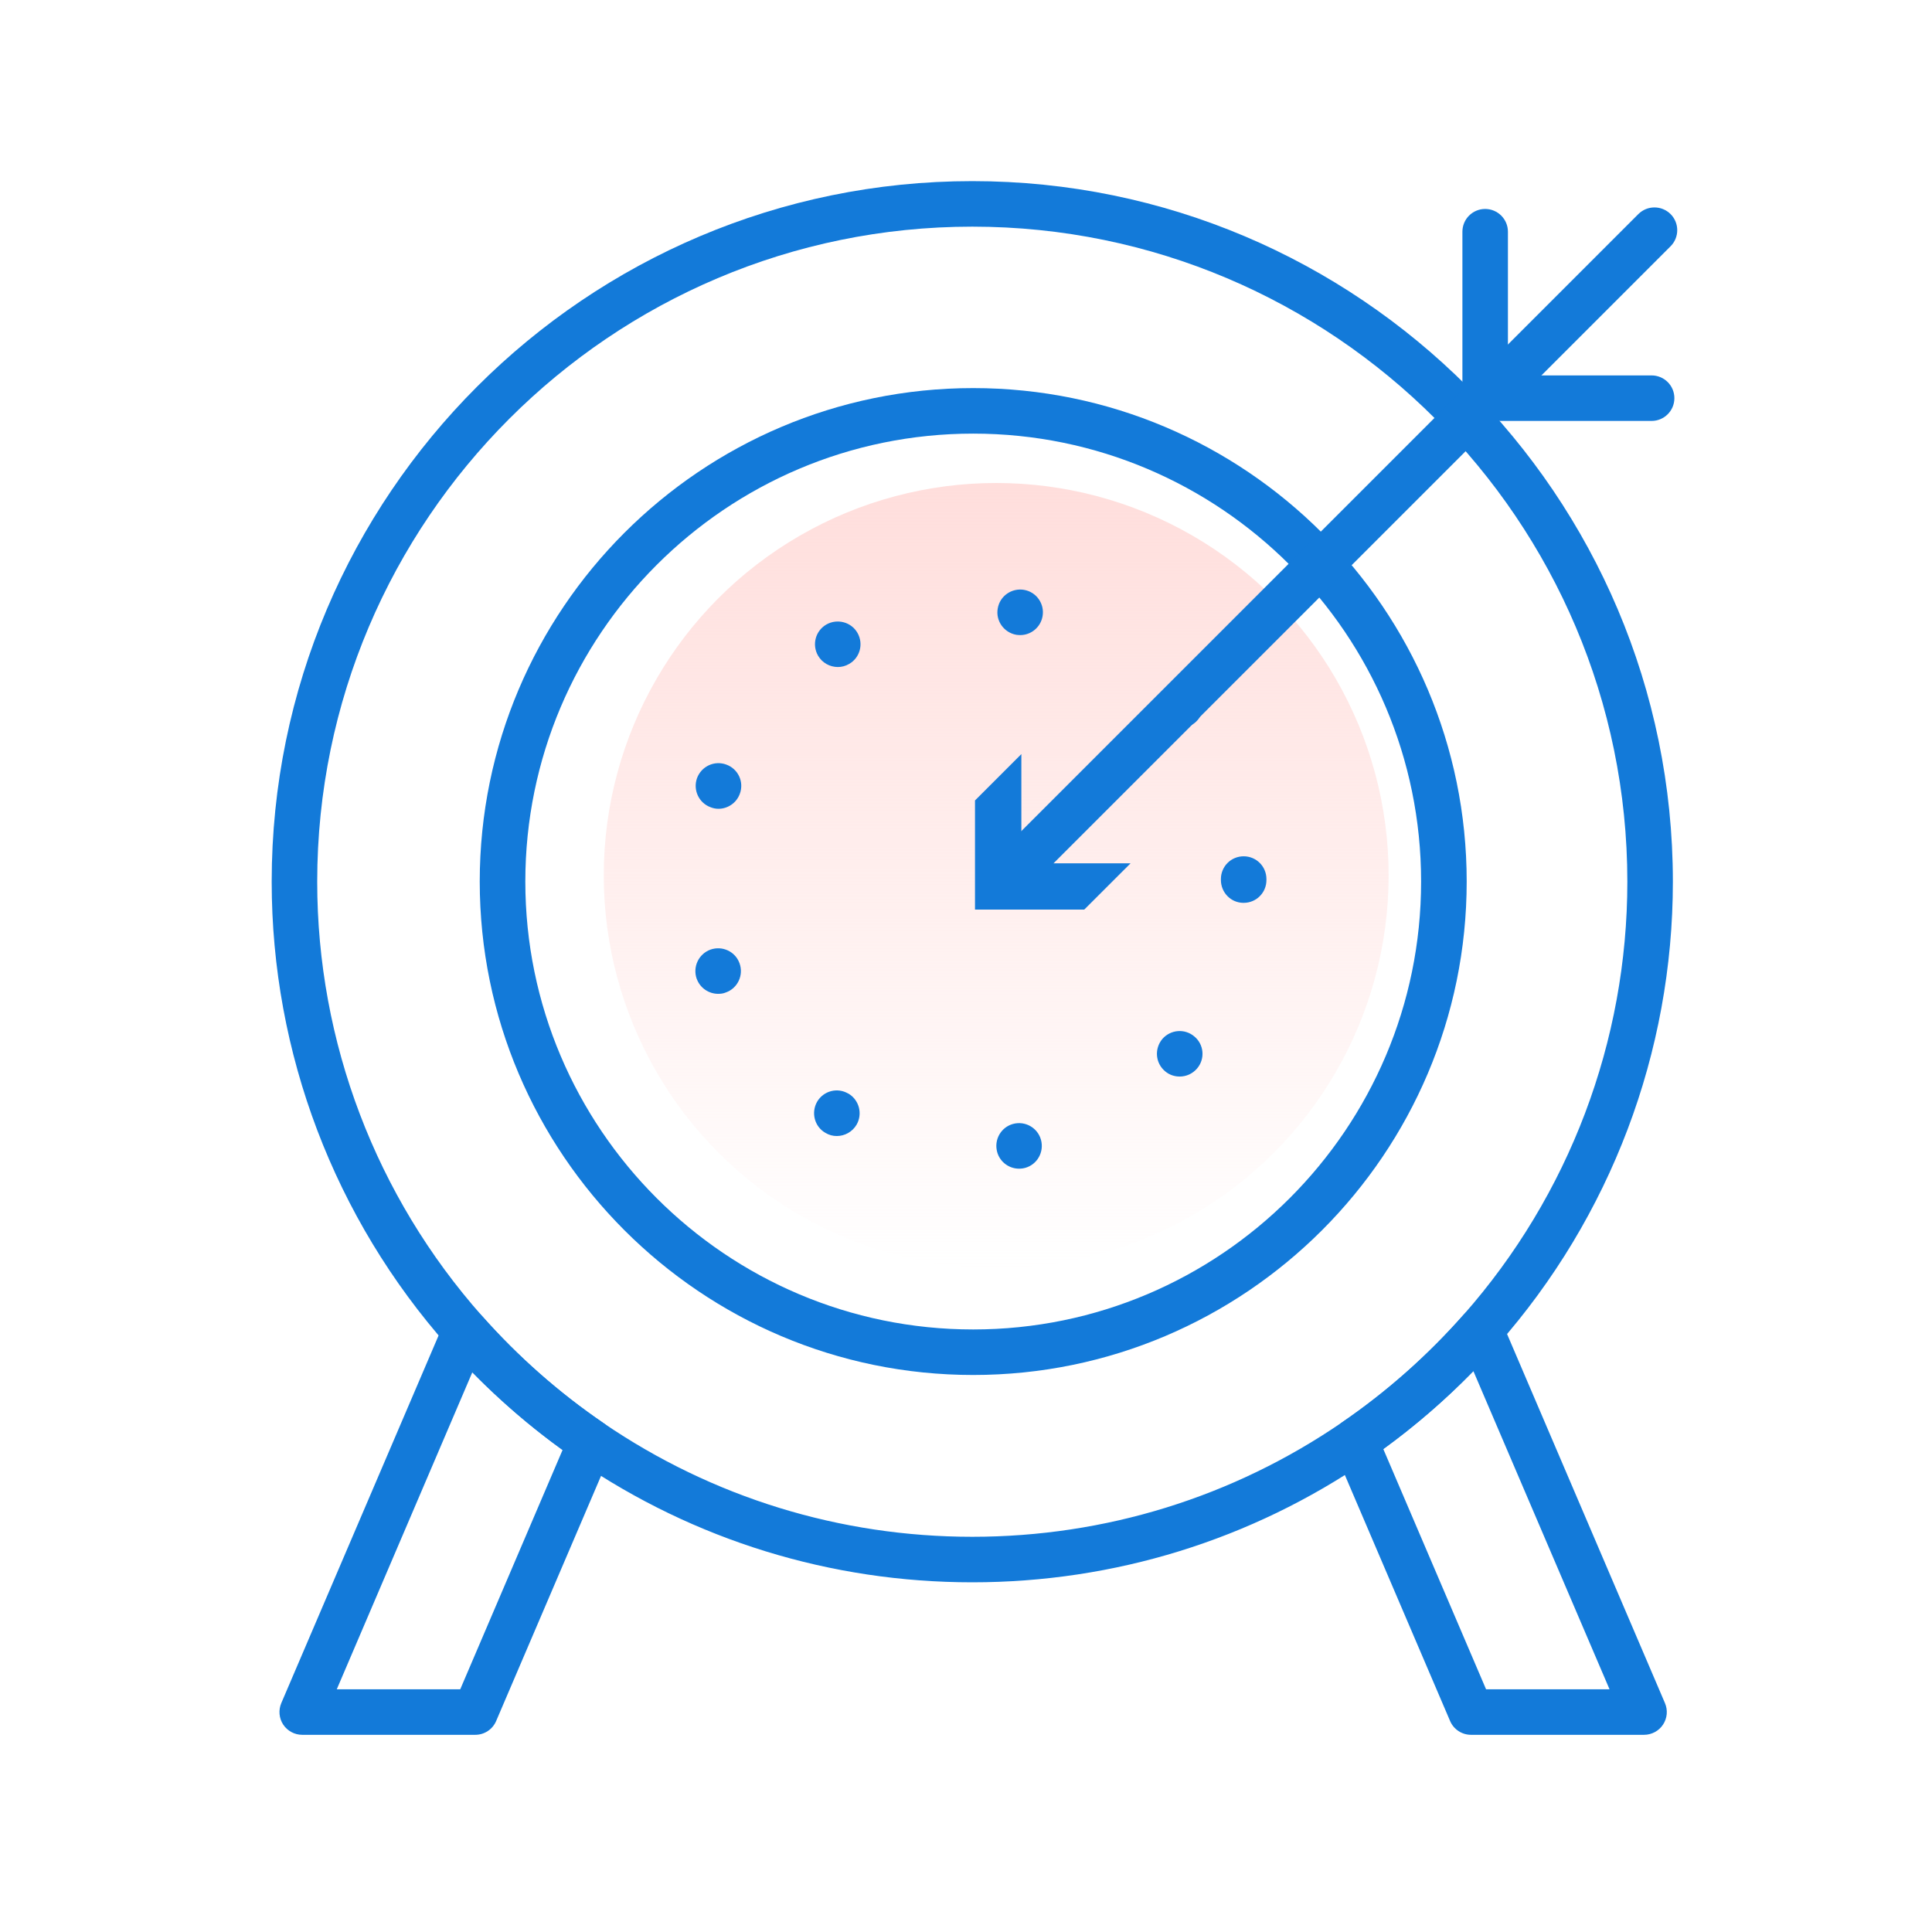
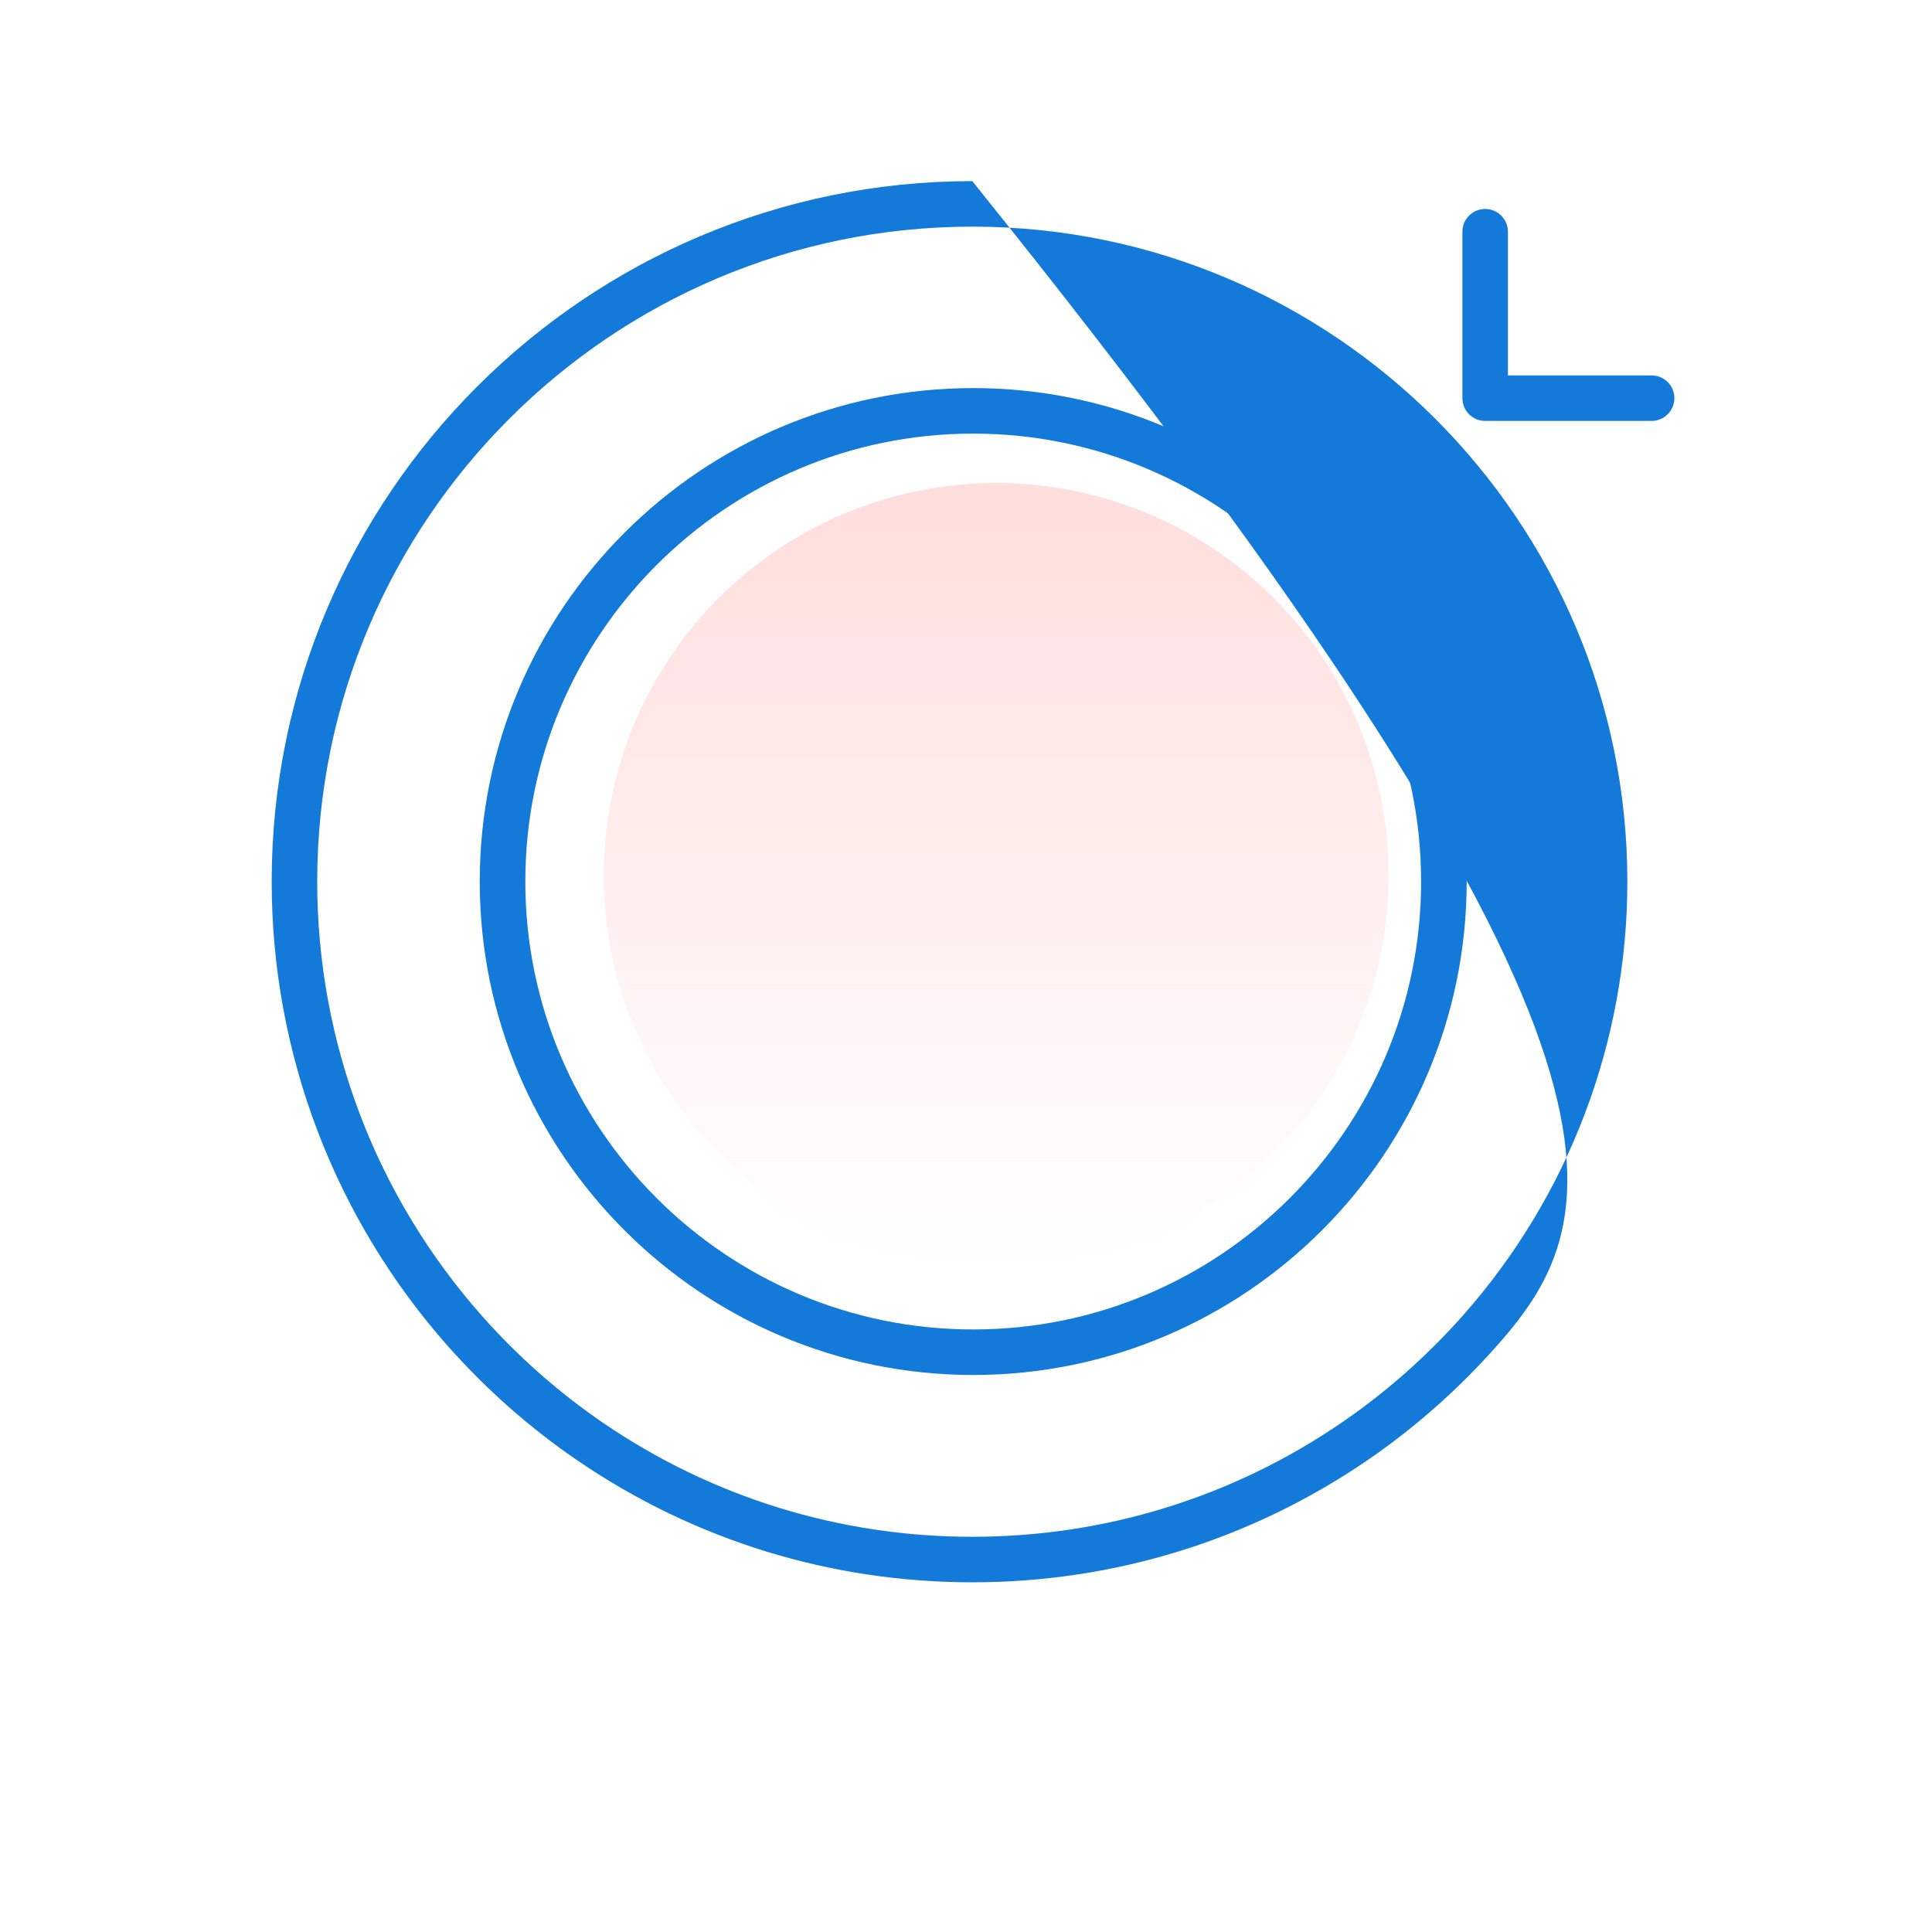
<svg xmlns="http://www.w3.org/2000/svg" width="32" height="32" viewBox="0 0 32 32" fill="none">
  <circle cx="16.5" cy="14.5" r="6.5" fill="url(#paint0_linear_595_8198)" />
-   <path d="M16.508 19.043C16.473 18.839 16.609 18.643 16.815 18.608C17.021 18.573 17.215 18.711 17.25 18.915C17.285 19.121 17.149 19.317 16.943 19.352C16.921 19.355 16.901 19.357 16.878 19.357C16.699 19.357 16.538 19.227 16.508 19.043ZM13.672 18.764C13.491 18.661 13.431 18.43 13.534 18.248C13.64 18.067 13.871 18.007 14.049 18.113C14.049 18.113 14.049 18.113 14.052 18.113C14.23 18.218 14.291 18.447 14.188 18.628C14.117 18.749 13.989 18.816 13.861 18.816C13.795 18.817 13.73 18.799 13.672 18.764ZM19.297 17.743C19.136 17.607 19.118 17.371 19.251 17.21C19.387 17.052 19.623 17.032 19.782 17.167C19.943 17.3 19.963 17.539 19.827 17.698C19.751 17.786 19.646 17.831 19.54 17.831C19.453 17.831 19.367 17.803 19.297 17.743ZM11.54 16.212V16.214C11.47 16.016 11.57 15.802 11.766 15.729C11.963 15.659 12.179 15.759 12.249 15.955C12.32 16.151 12.219 16.368 12.023 16.438C11.98 16.456 11.937 16.461 11.895 16.461C11.741 16.461 11.595 16.365 11.54 16.212ZM20.596 14.954C20.388 14.954 20.222 14.784 20.222 14.575C20.222 14.572 20.222 14.57 20.222 14.567C20.222 14.565 20.222 14.562 20.222 14.56C20.222 14.351 20.39 14.183 20.599 14.183C20.808 14.183 20.976 14.351 20.976 14.56C20.976 14.562 20.976 14.565 20.976 14.567C20.976 14.572 20.976 14.575 20.976 14.577C20.976 14.786 20.808 14.954 20.599 14.954C20.599 14.954 20.599 14.954 20.596 14.954ZM11.771 13.371C11.575 13.3 11.475 13.084 11.545 12.888C11.618 12.692 11.834 12.591 12.03 12.664C12.226 12.735 12.327 12.951 12.254 13.147C12.199 13.3 12.053 13.396 11.9 13.396C11.857 13.396 11.814 13.388 11.771 13.371ZM19.262 11.92C19.128 11.761 19.148 11.523 19.309 11.389C19.468 11.254 19.706 11.276 19.84 11.435C19.973 11.596 19.953 11.832 19.795 11.968C19.724 12.026 19.636 12.056 19.55 12.056C19.445 12.056 19.337 12.008 19.262 11.92ZM13.549 10.859C13.446 10.678 13.506 10.449 13.687 10.344C13.868 10.241 14.1 10.303 14.202 10.482C14.306 10.663 14.245 10.894 14.064 10.997C14.004 11.032 13.941 11.048 13.876 11.048C13.745 11.047 13.619 10.98 13.549 10.859ZM16.832 10.514C16.627 10.477 16.488 10.281 16.526 10.077C16.561 9.871 16.757 9.735 16.963 9.77H16.961C17.167 9.805 17.305 10.002 17.268 10.208C17.235 10.391 17.077 10.519 16.898 10.519C16.875 10.519 16.853 10.517 16.832 10.514Z" fill="#137AD9" />
  <path d="M16.119 22.774C11.613 22.774 7.946 19.107 7.946 14.601C7.946 10.094 11.613 6.428 16.119 6.428C20.626 6.428 24.293 10.094 24.293 14.601C24.293 19.107 20.626 22.774 16.119 22.774ZM16.119 7.182C12.029 7.182 8.701 10.51 8.701 14.601C8.701 18.692 12.029 22.02 16.119 22.02C20.21 22.02 23.538 18.692 23.538 14.601C23.538 10.51 20.21 7.182 16.119 7.182Z" fill="#137AD9" />
-   <path d="M7.872 28.734H5.006C4.879 28.734 4.761 28.67 4.691 28.565C4.621 28.459 4.61 28.325 4.659 28.209L7.358 21.901C7.408 21.782 7.516 21.698 7.644 21.677C7.771 21.656 7.901 21.702 7.986 21.799C8.584 22.473 9.261 23.069 9.998 23.572C10.146 23.673 10.203 23.866 10.132 24.032L8.218 28.505C8.159 28.644 8.023 28.734 7.872 28.734ZM5.578 27.98H7.623L9.318 24.016C8.786 23.632 8.286 23.201 7.823 22.73L5.578 27.98Z" fill="#137AD9" />
-   <path d="M27.23 28.734H24.365C24.214 28.734 24.077 28.644 24.018 28.505L22.098 24.017C22.027 23.851 22.083 23.659 22.231 23.557C22.968 23.052 23.644 22.454 24.24 21.778C24.326 21.681 24.454 21.634 24.583 21.655C24.71 21.676 24.819 21.76 24.869 21.879L27.577 28.209C27.627 28.325 27.615 28.459 27.545 28.565C27.476 28.67 27.357 28.734 27.23 28.734ZM24.614 27.98H26.659L24.404 22.71C23.943 23.182 23.443 23.615 22.912 24.001L24.614 27.98Z" fill="#137AD9" />
-   <path d="M16.104 26.208C13.761 26.208 11.502 25.512 9.572 24.195C8.785 23.658 8.061 23.02 7.422 22.3C5.538 20.175 4.5 17.442 4.5 14.604C4.5 8.206 9.706 3 16.104 3C22.503 3 27.708 8.206 27.708 14.604C27.708 17.431 26.677 20.156 24.805 22.277C24.168 22.999 23.446 23.639 22.658 24.18C20.722 25.507 18.456 26.208 16.104 26.208ZM16.104 3.754C10.122 3.754 5.254 8.622 5.254 14.604C5.254 17.258 6.225 19.813 7.986 21.799C8.584 22.473 9.261 23.07 9.997 23.572C11.802 24.803 13.913 25.454 16.104 25.454C18.303 25.454 20.422 24.798 22.231 23.557C22.968 23.052 23.643 22.453 24.24 21.778C25.99 19.795 26.954 17.247 26.954 14.604C26.954 8.622 22.087 3.754 16.104 3.754Z" fill="#137AD9" />
-   <path d="M16.759 14.834C16.663 14.834 16.566 14.797 16.492 14.723C16.345 14.576 16.345 14.337 16.492 14.19L27.136 3.546C27.284 3.399 27.522 3.399 27.67 3.546C27.817 3.693 27.817 3.932 27.67 4.079L17.026 14.723C16.952 14.797 16.856 14.834 16.759 14.834Z" fill="#137AD9" />
-   <path d="M18.726 14.299L16.917 14.299L16.917 12.49L16.149 13.258V15.066H17.958L18.726 14.299Z" fill="#137AD9" />
+   <path d="M16.104 26.208C13.761 26.208 11.502 25.512 9.572 24.195C8.785 23.658 8.061 23.02 7.422 22.3C5.538 20.175 4.5 17.442 4.5 14.604C4.5 8.206 9.706 3 16.104 3C27.708 17.431 26.677 20.156 24.805 22.277C24.168 22.999 23.446 23.639 22.658 24.18C20.722 25.507 18.456 26.208 16.104 26.208ZM16.104 3.754C10.122 3.754 5.254 8.622 5.254 14.604C5.254 17.258 6.225 19.813 7.986 21.799C8.584 22.473 9.261 23.07 9.997 23.572C11.802 24.803 13.913 25.454 16.104 25.454C18.303 25.454 20.422 24.798 22.231 23.557C22.968 23.052 23.643 22.453 24.24 21.778C25.99 19.795 26.954 17.247 26.954 14.604C26.954 8.622 22.087 3.754 16.104 3.754Z" fill="#137AD9" />
  <path d="M27.355 6.972H24.599C24.39 6.972 24.222 6.803 24.222 6.595V3.838C24.222 3.63 24.39 3.461 24.599 3.461C24.807 3.461 24.976 3.63 24.976 3.838V6.218H27.355C27.564 6.218 27.733 6.386 27.733 6.595C27.733 6.803 27.564 6.972 27.355 6.972Z" fill="#137AD9" />
  <defs>
    <linearGradient id="paint0_linear_595_8198" x1="17" y1="8" x2="17" y2="21" gradientUnits="userSpaceOnUse">
      <stop stop-color="#FFDEDC" />
      <stop offset="1" stop-color="#FFDEDC" stop-opacity="0" />
    </linearGradient>
  </defs>
</svg>